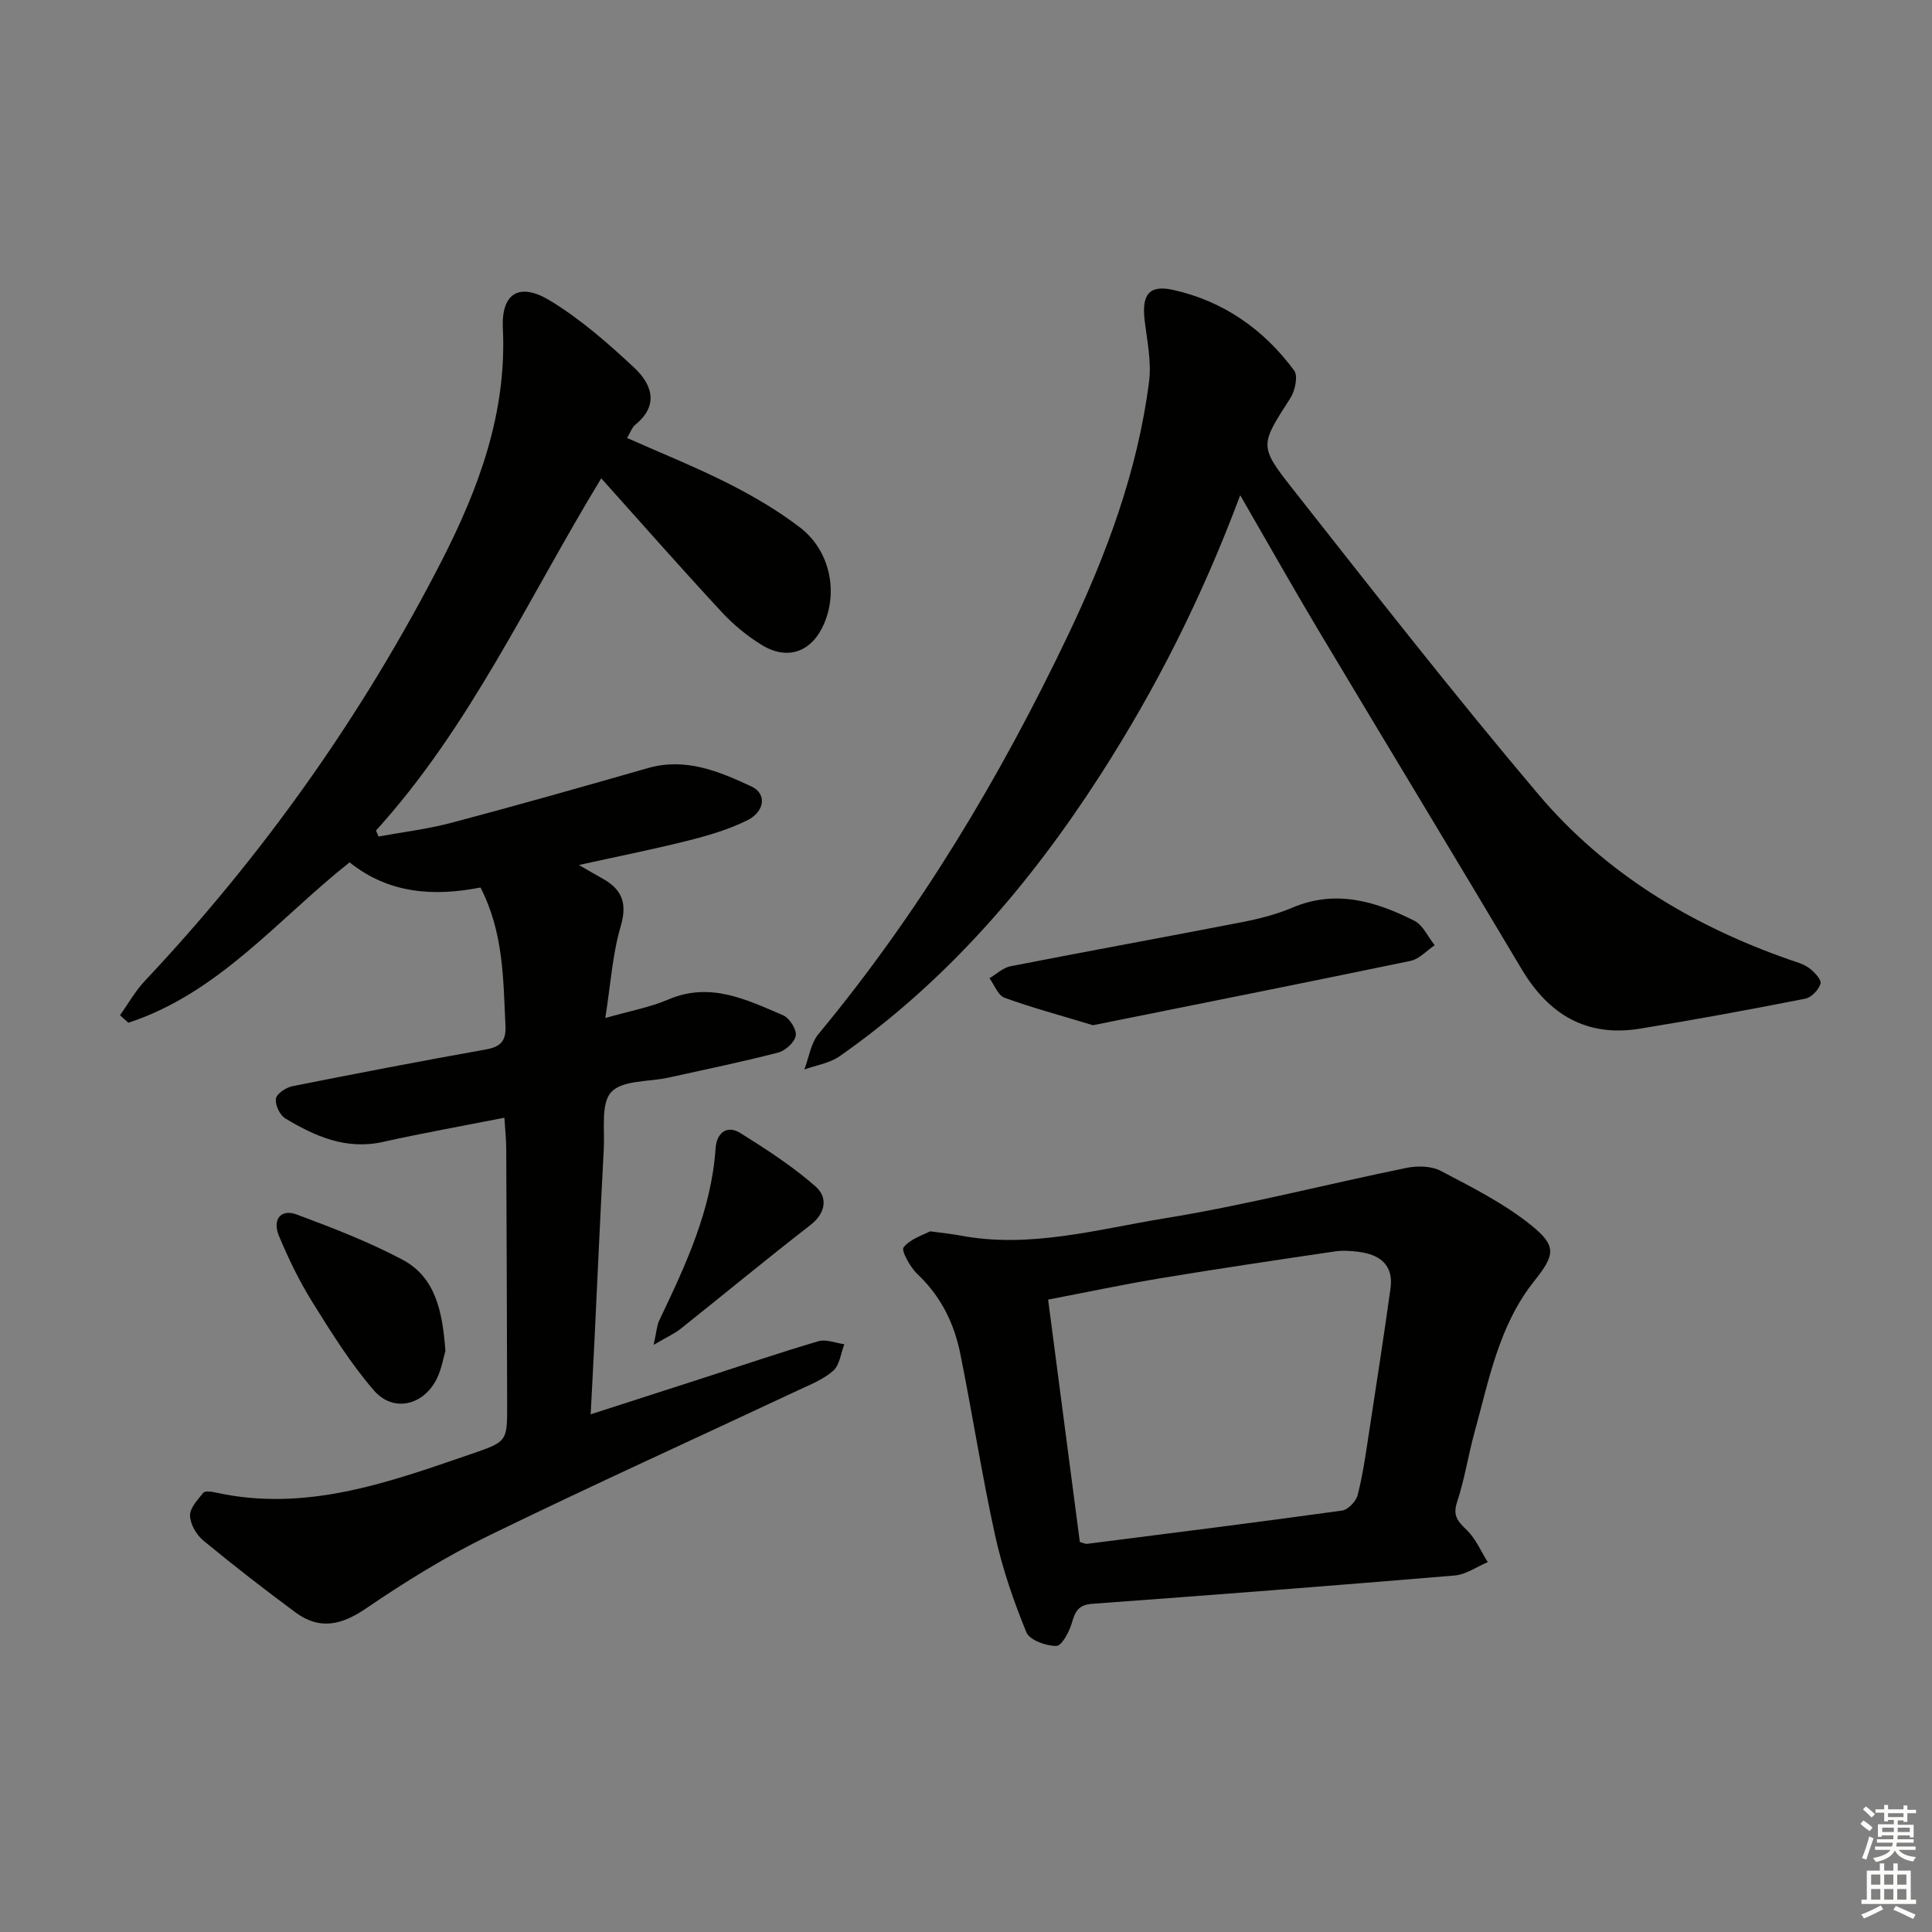
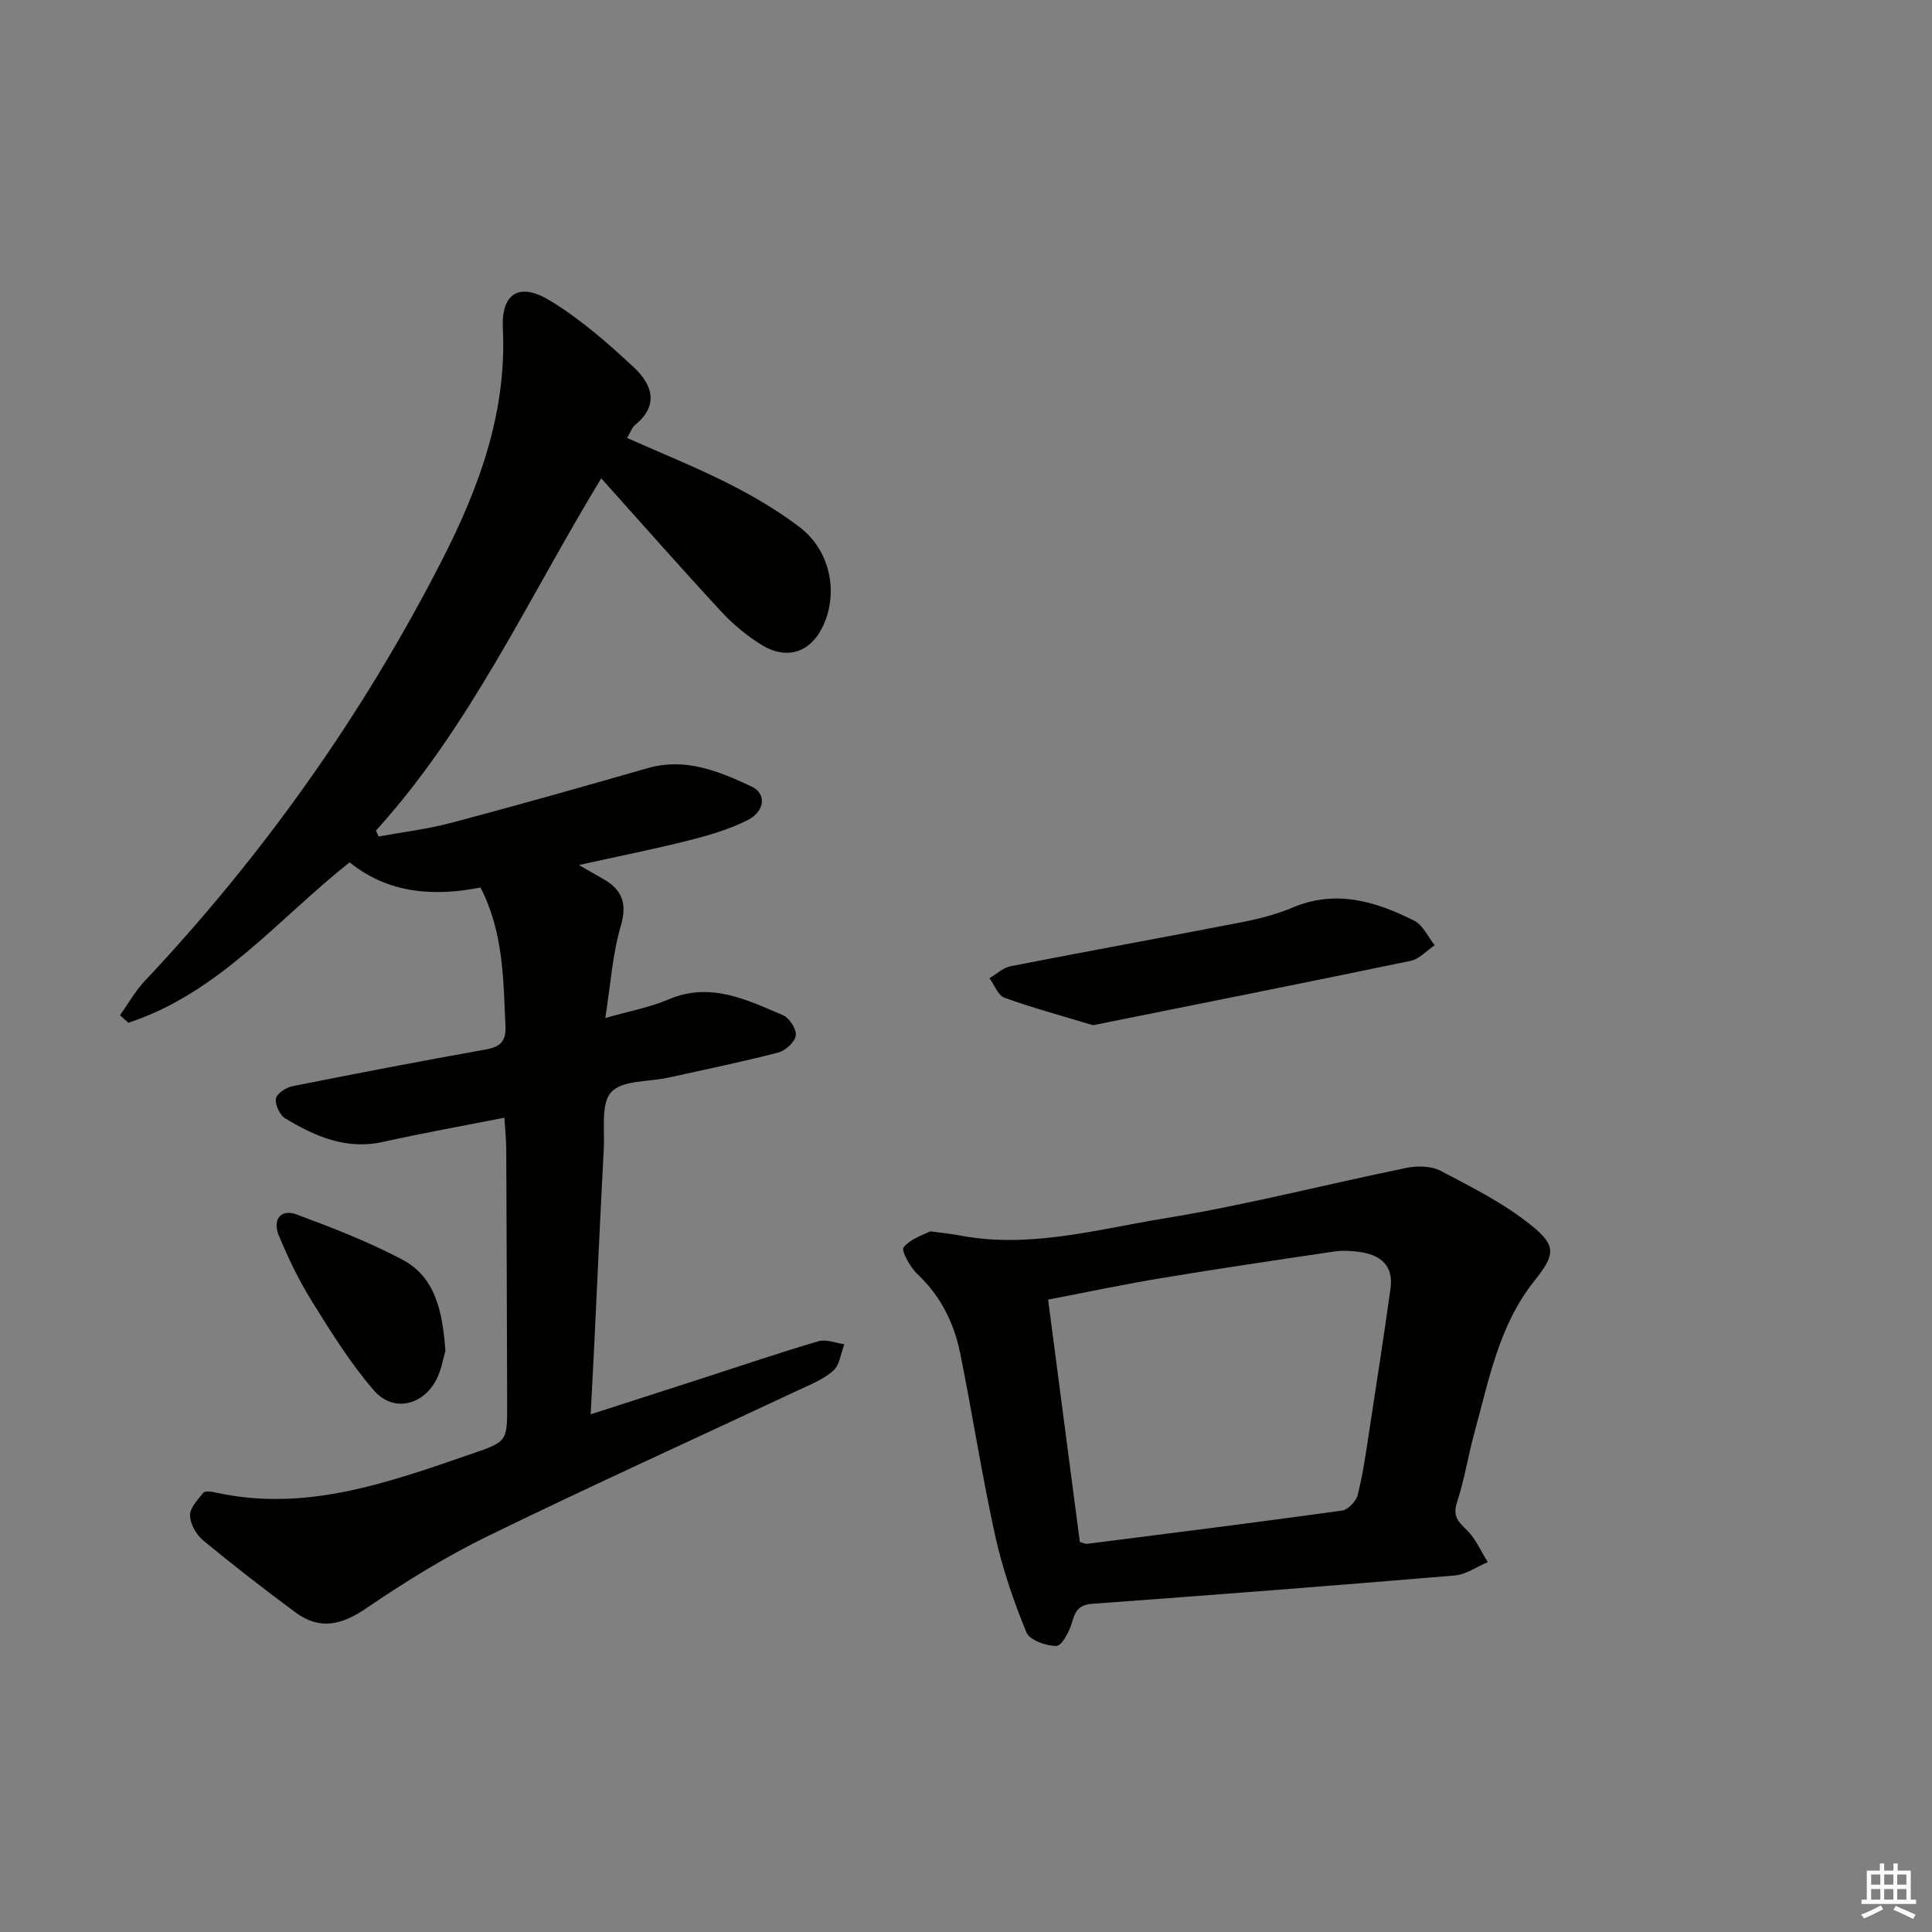
<svg xmlns="http://www.w3.org/2000/svg" enable-background="new 0 0 400 400" viewBox="0 0 400 400">
  <rect x="0" y="0" width="400" height="400" fill="#808080" stroke="none" />
  <g fill="#010100">
    <path d="m104.43 231.41c-8.92 1.76-17.06 3.21-25.13 5.01-7.61 1.7-14.05-1.14-20.23-4.86-1.14-.68-2.14-2.81-1.95-4.09.15-1.03 2.09-2.31 3.41-2.58 13.33-2.66 26.68-5.22 40.06-7.61 3.05-.54 4.21-1.74 4.06-4.89-.46-9.61-.36-19.29-5.17-28.64-9.57 1.87-18.92 1.35-27.1-5.21-14.72 11.63-27.03 27.06-45.81 33.21-.57-.52-1.15-1.04-1.72-1.56 1.7-2.38 3.14-4.99 5.13-7.1 24.57-26.1 45.12-55.1 61.45-86.95 7.68-14.99 13.53-30.69 12.68-48.16-.35-7.27 3.4-9.61 9.76-5.75 6.29 3.82 11.98 8.8 17.39 13.85 3.6 3.36 5.34 7.72.3 11.83-.72.59-1.05 1.65-1.73 2.77 7.13 3.17 14.2 6 20.96 9.42 5.17 2.61 10.25 5.59 14.83 9.1 6.12 4.68 7.91 13.03 5.04 19.83-2.48 5.88-7.48 7.82-12.9 4.53-3.07-1.87-5.96-4.27-8.41-6.92-8.25-8.9-16.26-18.01-24.87-27.61-15.23 25.05-27.13 51.43-46.64 72.93.18.41.36.82.54 1.23 5.02-.92 10.13-1.53 15.05-2.83 13.62-3.61 27.18-7.46 40.73-11.34 7.81-2.23 14.73.69 21.44 3.82 3.17 1.48 2.78 5.17-.87 6.99-3.81 1.9-8.01 3.13-12.16 4.18-7.22 1.82-14.53 3.27-22.71 5.08 2.15 1.24 3.48 2.02 4.83 2.77 4.06 2.24 5.24 5.08 3.82 9.91-1.7 5.79-2.08 11.97-3.19 19 5.17-1.48 9.29-2.22 13.04-3.83 8.67-3.72 16.19.02 23.75 3.25 1.33.57 2.82 2.89 2.65 4.2-.18 1.34-2.12 3.13-3.6 3.52-7.55 1.95-15.19 3.53-22.81 5.21-4.05.89-9.45.48-11.78 2.96-2.2 2.34-1.35 7.7-1.56 11.75-.71 13.28-1.3 26.58-1.94 39.87-.23 4.78-.49 9.56-.78 15.12 8.15-2.63 15.8-5.09 23.46-7.57 7.9-2.55 15.76-5.23 23.72-7.57 1.58-.46 3.55.39 5.34.63-.73 1.87-.96 4.3-2.3 5.49-2.06 1.82-4.83 2.9-7.39 4.1-21.37 10.03-42.88 19.77-64.09 30.12-8.77 4.28-17.17 9.48-25.25 14.99-5.08 3.47-9.63 4.5-14.59.83-6.49-4.8-12.88-9.76-19.11-14.9-1.43-1.18-2.69-3.39-2.74-5.15-.04-1.57 1.59-3.29 2.75-4.73.33-.42 1.63-.26 2.42-.08 18.66 4.17 35.75-1.99 52.91-7.9 7.55-2.6 7.6-2.52 7.58-10.28-.05-17.66-.1-35.33-.19-52.99-.01-1.98-.23-3.94-.38-6.4z" />
-     <path d="m256.77 102.53c-8 21.4-17.53 40.17-28.99 57.97-14.54 22.59-31.79 42.68-53.94 58.18-2.07 1.45-4.86 1.86-7.31 2.75.95-2.47 1.33-5.42 2.93-7.35 20.94-25.25 37.65-53.18 51.71-82.67 7.93-16.63 14.38-33.94 16.73-52.39.53-4.15-.42-8.52-.92-12.77-.6-5.19.88-7.33 5.85-6.24 10.42 2.3 18.82 8.17 25.12 16.72.83 1.13.18 4.17-.79 5.69-6.19 9.66-6.59 9.84.41 18.72 16.77 21.28 33.45 42.65 50.94 63.33 13.82 16.33 31.76 27.14 51.93 34.2 1.41.49 2.94.89 4.11 1.75 1.08.8 2.6 2.41 2.37 3.22-.36 1.28-1.89 2.88-3.17 3.13-11.39 2.24-22.8 4.35-34.26 6.21-11.01 1.78-18.85-2.92-24.45-12.33-14.02-23.57-28.25-47.02-42.32-70.57-5.17-8.68-10.13-17.48-15.95-27.55z" />
    <path d="m192.58 254.93c2.88.4 4.54.55 6.16.86 14.45 2.76 28.43-1.28 42.4-3.55 16.82-2.73 33.39-7.04 50.1-10.45 2.25-.46 5.11-.39 7.06.63 6.42 3.38 13.05 6.7 18.66 11.21 5.43 4.36 4.99 6.19.64 11.66-7.28 9.16-9.32 20.39-12.31 31.23-1.32 4.79-2.06 9.76-3.62 14.47-.96 2.89.21 4.04 2.04 5.82 1.84 1.79 2.91 4.38 4.32 6.61-2.29.96-4.52 2.58-6.86 2.77-24.99 2.1-50 4.03-75.02 5.86-2.77.2-3.52 1.46-4.2 3.85-.54 1.88-2.09 4.85-3.23 4.87-2.13.04-5.56-1.2-6.22-2.82-2.66-6.49-4.97-13.23-6.48-20.08-2.74-12.47-4.68-25.11-7.21-37.63-1.27-6.28-4.02-11.88-8.84-16.42-1.52-1.43-3.44-4.92-2.89-5.58 1.49-1.81 4.2-2.61 5.5-3.31zm30.99 64.33c.83.22 1.16.42 1.46.38 17.61-2.24 35.23-4.45 52.82-6.89 1.25-.17 2.91-1.92 3.24-3.23 1.07-4.17 1.67-8.46 2.32-12.73 1.54-10 3.08-20.01 4.48-30.03.67-4.85-2.19-7.02-6.58-7.58-1.64-.21-3.36-.32-4.98-.08-11.98 1.77-23.95 3.54-35.89 5.52-7.78 1.29-15.5 2.93-23.44 4.45 2.27 17.31 4.44 33.85 6.57 50.19z" />
    <path d="m226.29 212.26c-7.04-2.13-12.77-3.66-18.32-5.69-1.35-.49-2.09-2.65-3.11-4.04 1.45-.85 2.8-2.17 4.36-2.48 15.93-3.12 31.9-6.01 47.83-9.11 3.56-.69 7.16-1.6 10.49-3.01 8.99-3.82 17.26-1.34 25.26 2.69 1.81.91 2.85 3.35 4.24 5.08-1.66 1.11-3.19 2.86-5 3.24-22.16 4.6-44.38 9.02-65.75 13.32z" />
    <path d="m92.22 279.69c-.41 1.36-.78 3.7-1.77 5.73-2.73 5.56-9.01 7.09-13.02 2.47-4.84-5.58-8.81-11.98-12.74-18.28-2.71-4.34-4.97-9.01-6.94-13.74-1.42-3.41.41-5.64 3.65-4.43 7.43 2.76 14.89 5.64 21.88 9.34 6.91 3.65 8.33 10.74 8.94 18.91z" />
-     <path d="m135.33 278.44c.6-2.71.66-4.01 1.17-5.08 5.43-11.39 10.8-22.77 11.66-35.68.19-2.93 2.22-4.92 5.15-3.08 5.39 3.37 10.79 6.87 15.54 11.04 2.55 2.24 2.19 5.48-1.12 8.04-9.06 7.02-17.89 14.33-26.86 21.47-1.29 1.01-2.85 1.7-5.54 3.29z" />
  </g>
-   <path d="m385.2 377.6.6-.7c.6.4 1.3.9 1.9 1.5l-.6.7c-.8-.5-1.4-1-1.9-1.5zm.3 7.1c.6-1.4 1.1-2.9 1.5-4.5.3.1.6.3.9.4-.5 1.4-1 2.9-1.5 4.4zm.2-10.1.6-.6c.7.5 1.3 1.1 1.9 1.6l-.7.7c-.6-.6-1.2-1.2-1.8-1.7zm8.4-.8h.8v.9h1.8v.7h-1.8v1.8h-.8v-.3h-1.2v.9h3.3v2.6h-.8v-.4h-2.5c0 .3 0 .6-.1.8h3.4v.7h-3.5c0 .3-.1.6-.1.8h4v.7h-3.5c.7.9 1.9 1.3 3.6 1.5-.2.2-.4.5-.6.9-1.9-.3-3.2-1.1-3.8-2.3-.5 1.1-1.8 2-3.9 2.4-.2-.3-.4-.5-.6-.8 1.9-.4 3.1-.9 3.6-1.7h-3.2v-.7h3.5c.1-.2.1-.5.2-.8h-3.3v-.7h3.4c0-.2 0-.5 0-.8h-2.4v.3h-.8v-2.6h3.3v-.9h-1.2v.3h-.8v-1.8h-1.8v-.7h1.8v-.9h.8v.9h3.2zm-4.4 5.5h2.4c0-.3 0-.6 0-.9h-2.4zm1.2-3.1h3.2v-.8h-3.2zm4.4 2.2h-2.4v.9h2.5v-.9z" fill="#fbfcfa" />
  <path d="m389.2 385.8h.9v1.5h1.9v-1.5h.9v1.5h2.7v6h1.1v.9h-11.3v-.9h1.1v-6h2.7zm.2 8.7.5.8c-1.2.6-2.5 1.3-4 1.9-.2-.3-.3-.6-.6-.8 1.6-.6 3-1.3 4.1-1.9zm-2-4.3h1.9v-2.1h-1.9zm0 3.1h1.9v-2.2h-1.9zm2.7-3.1h1.9v-2.1h-1.9zm0 3.1h1.9v-2.2h-1.9zm2.4 1.3c1.4.6 2.7 1.2 4.1 1.8l-.5.9c-1.5-.7-2.8-1.4-4.1-1.9zm2.2-6.5h-1.9v2.1h1.9zm-1.9 5.2h1.9v-2.2h-1.9z" fill="#fbfcfa" />
</svg>